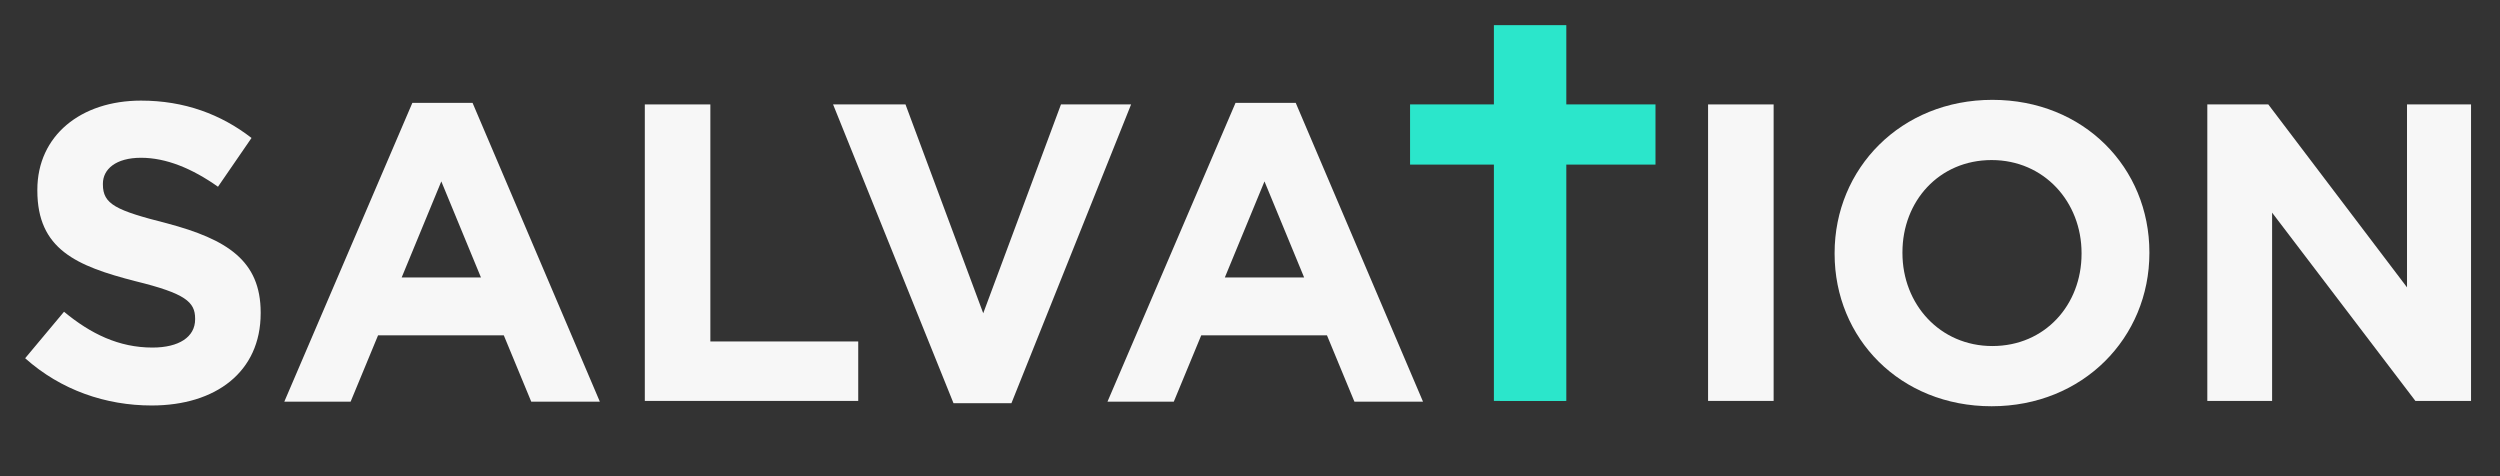
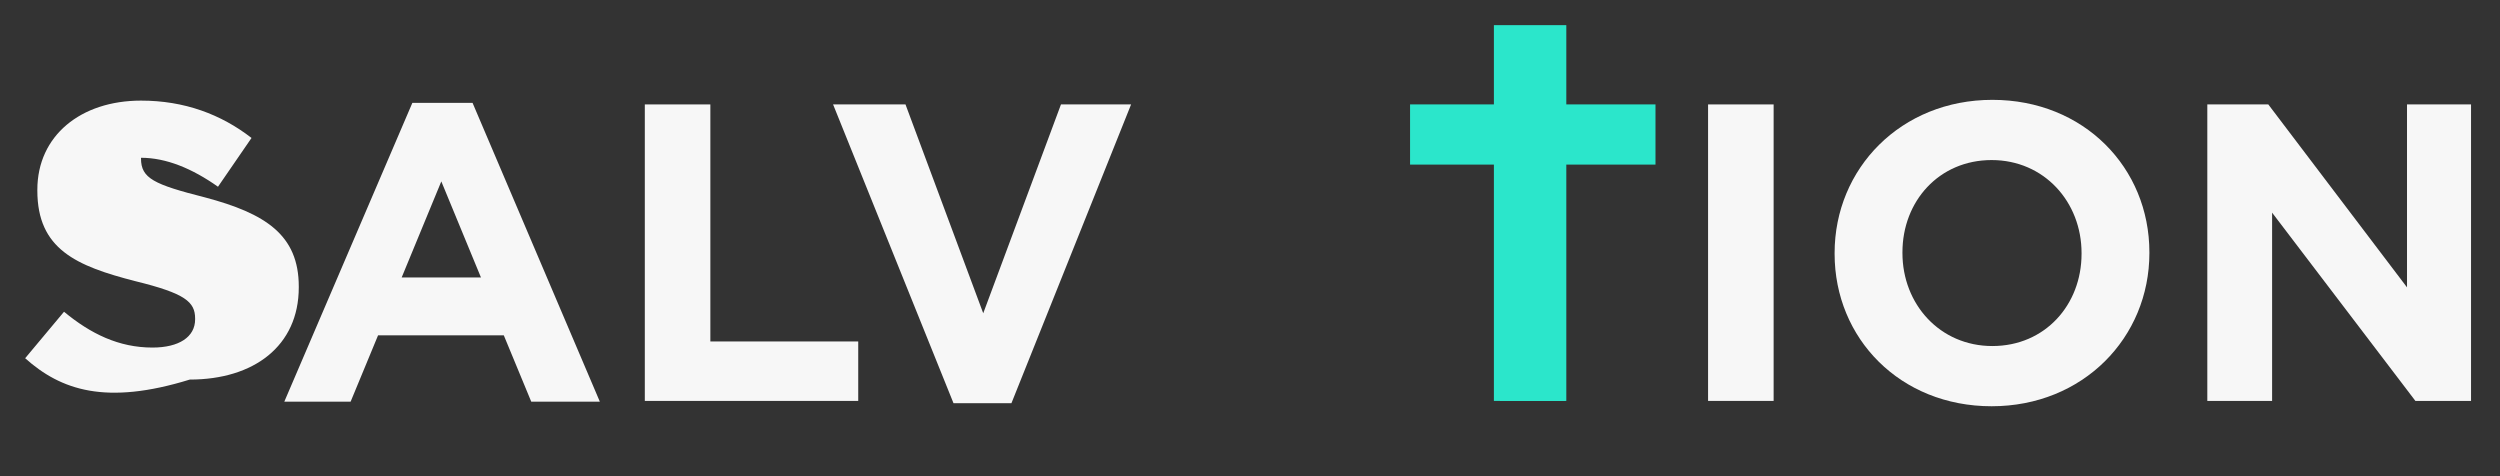
<svg xmlns="http://www.w3.org/2000/svg" version="1.1" id="Layer_1" x="0px" y="0px" viewBox="1136.5 56.5 328 62.5" enable-background="new 1136.5 56.5 328 62.5" xml:space="preserve">
  <rect x="1136.5" y="56.5" width="328" height="62.5" fill="#333333" stroke="none" />
  <g>
-     <path fill="#F7F7F7" d="M1139.8,103.5l5.1-6.1c3.5,2.9,7.2,4.7,11.6,4.7c3.5,0,5.6-1.4,5.6-3.7v-0.1c0-2.2-1.3-3.3-7.8-4.9   c-7.8-2-12.9-4.2-12.9-11.9v-0.1c0-7.1,5.7-11.7,13.6-11.7c5.7,0,10.5,1.8,14.5,4.9l-4.4,6.4c-3.4-2.4-6.8-3.8-10.1-3.8   c-3.3,0-5,1.5-5,3.4v0.1c0,2.6,1.7,3.4,8.4,5.1c7.9,2.1,12.3,4.9,12.3,11.7v0.1c0,7.7-5.9,12.1-14.3,12.1   C1150.4,109.7,1144.5,107.7,1139.8,103.5z" />
+     <path fill="#F7F7F7" d="M1139.8,103.5l5.1-6.1c3.5,2.9,7.2,4.7,11.6,4.7c3.5,0,5.6-1.4,5.6-3.7v-0.1c0-2.2-1.3-3.3-7.8-4.9   c-7.8-2-12.9-4.2-12.9-11.9v-0.1c0-7.1,5.7-11.7,13.6-11.7c5.7,0,10.5,1.8,14.5,4.9l-4.4,6.4c-3.4-2.4-6.8-3.8-10.1-3.8   v0.1c0,2.6,1.7,3.4,8.4,5.1c7.9,2.1,12.3,4.9,12.3,11.7v0.1c0,7.7-5.9,12.1-14.3,12.1   C1150.4,109.7,1144.5,107.7,1139.8,103.5z" />
    <path fill="#F7F7F7" d="M1190.6,70h7.9l16.7,39.2h-9l-3.6-8.7h-16.5l-3.6,8.7h-8.7L1190.6,70z M1199.6,92.9l-5.2-12.6l-5.2,12.6   H1199.6z" />
    <path fill="#F7F7F7" d="M1221.1,70.2h8.6v31.1h19.4v7.8h-28V70.2z" />
    <path fill="#F7F7F7" d="M1245.8,70.2h9.5l10.2,27.4l10.2-27.4h9.2l-15.7,39.2h-7.6L1245.8,70.2z" />
-     <path fill="#F7F7F7" d="M1298.6,70h7.9l16.7,39.2h-9l-3.6-8.7h-16.5l-3.6,8.7h-8.7L1298.6,70z M1307.6,92.9l-5.2-12.6l-5.2,12.6   H1307.6z" />
    <path fill="#2BE6CB" d="M1333.3,78.1h-11.8v-7.9h32.2v7.9h-11.8v31h-8.6V78.1z" />
    <path fill="#F7F7F7" d="M1360.6,70.2h8.6v38.9h-8.6V70.2z" />
    <path fill="#F7F7F7" d="M1377.2,89.8v-0.1c0-11.1,8.7-20.1,20.7-20.1s20.6,8.9,20.6,20v0.1c0,11.1-8.7,20.1-20.7,20.1   S1377.2,100.9,1377.2,89.8z M1409.6,89.8v-0.1c0-6.7-4.9-12.2-11.8-12.2s-11.7,5.4-11.7,12.1v0.1c0,6.7,4.9,12.2,11.8,12.2   C1404.8,101.9,1409.6,96.5,1409.6,89.8z" />
    <path fill="#F7F7F7" d="M1426.2,70.2h7.9l18.2,24v-24h8.4v38.9h-7.3l-18.8-24.7v24.7h-8.5V70.2z" />
  </g>
  <rect x="1332.5" y="59.8" fill="#2BE6CB" width="9.5" height="49.3" />
</svg>